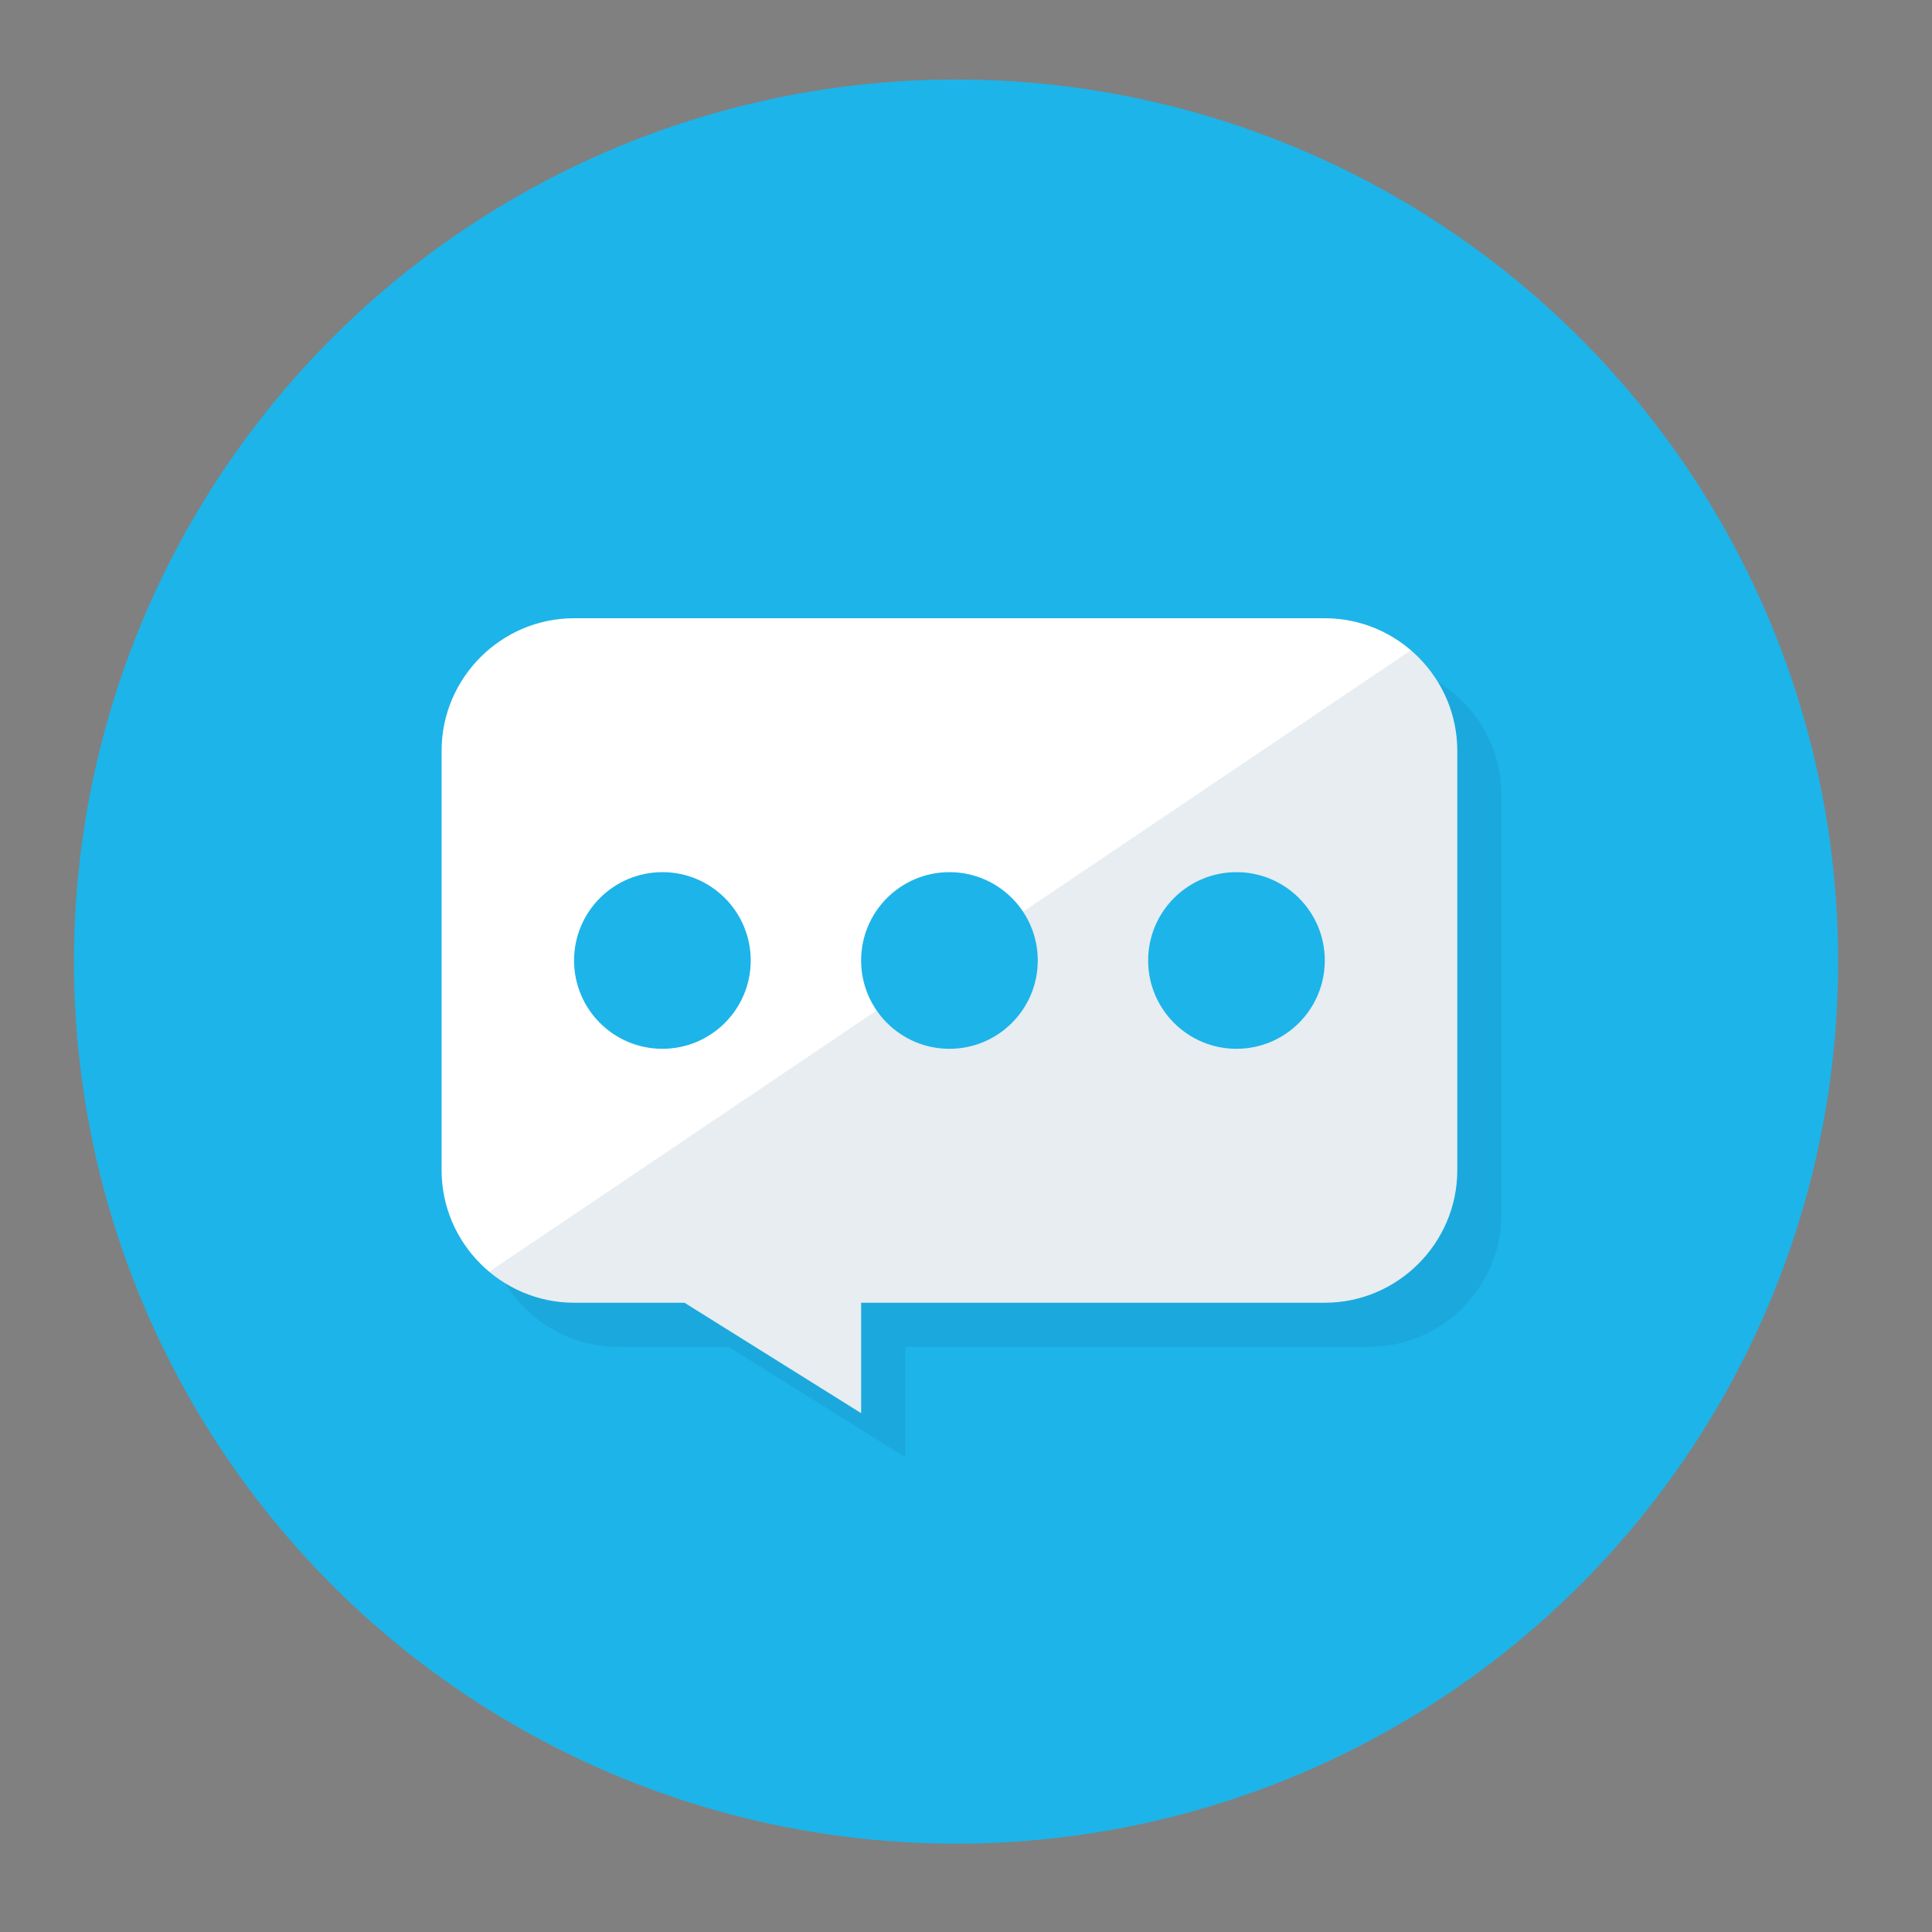
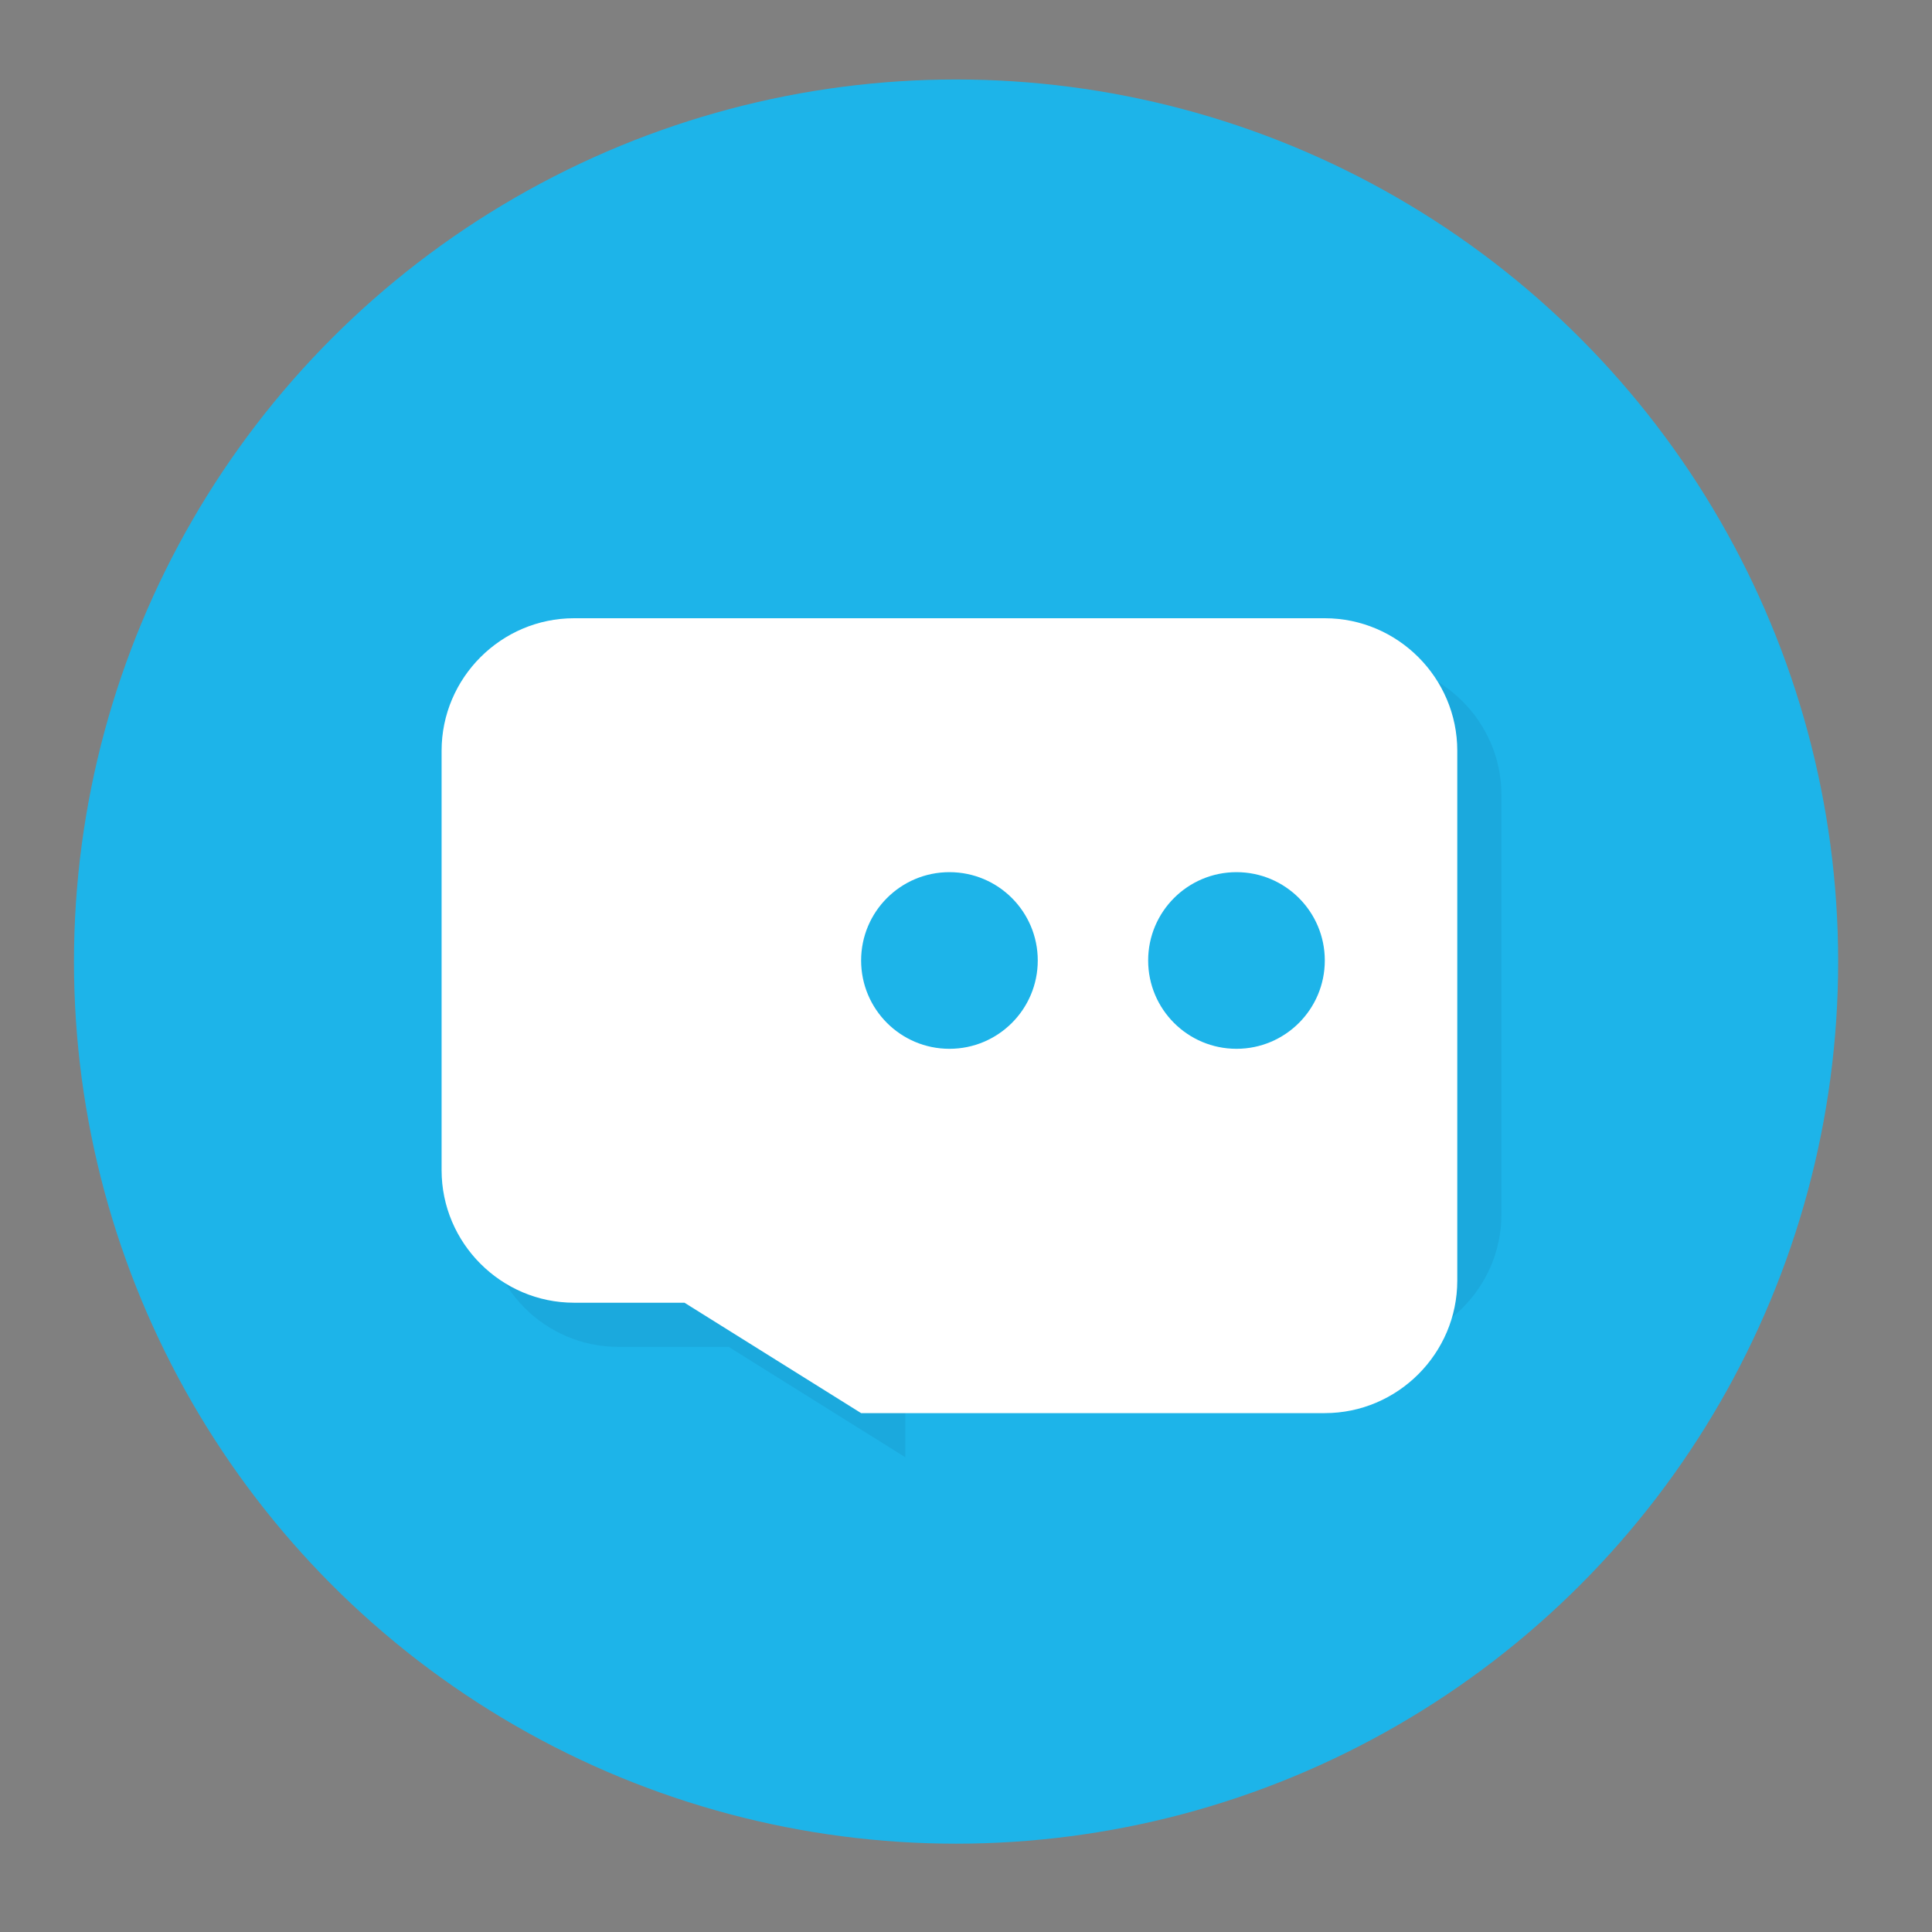
<svg xmlns="http://www.w3.org/2000/svg" viewBox="0 0 175 175" enable-background="new 0 0 175 175">
  <rect x="0" y="0" width="175" height="175" fill="#808080" stroke="none" />
  <circle fill="#1DB4E9" cx="86.6" cy="87.1" r="79.9" />
  <path opacity=".1" fill="#114777" d="M124 60H56c-6.6 0-12 5.4-12 12v38c0 6.6 5.4 12 12 12h10l16 10v-10h42c6.6 0 12-5.4 12-12V72c0-6.6-5.4-12-12-12z" />
-   <path fill="#fff" d="M120 56H52c-6.6 0-12 5.4-12 12v38c0 6.6 5.4 12 12 12h10l16 10v-10h42c6.6 0 12-5.4 12-12V68c0-6.6-5.4-12-12-12z" />
-   <path opacity=".1" fill="#114777" d="M52 118h10l16 10v-10h42c6.6 0 12-5.4 12-12V68c0-3.7-1.6-6.9-4.2-9.1l-83.5 56.3c2 1.7 4.7 2.8 7.7 2.8z" />
+   <path fill="#fff" d="M120 56H52c-6.6 0-12 5.4-12 12v38c0 6.6 5.4 12 12 12h10l16 10h42c6.6 0 12-5.4 12-12V68c0-6.6-5.4-12-12-12z" />
  <circle fill="#1DB4E9" cx="86" cy="87" r="8" />
-   <circle fill="#1DB4E9" cx="60" cy="87" r="8" />
  <circle fill="#1DB4E9" cx="112" cy="87" r="8" />
</svg>